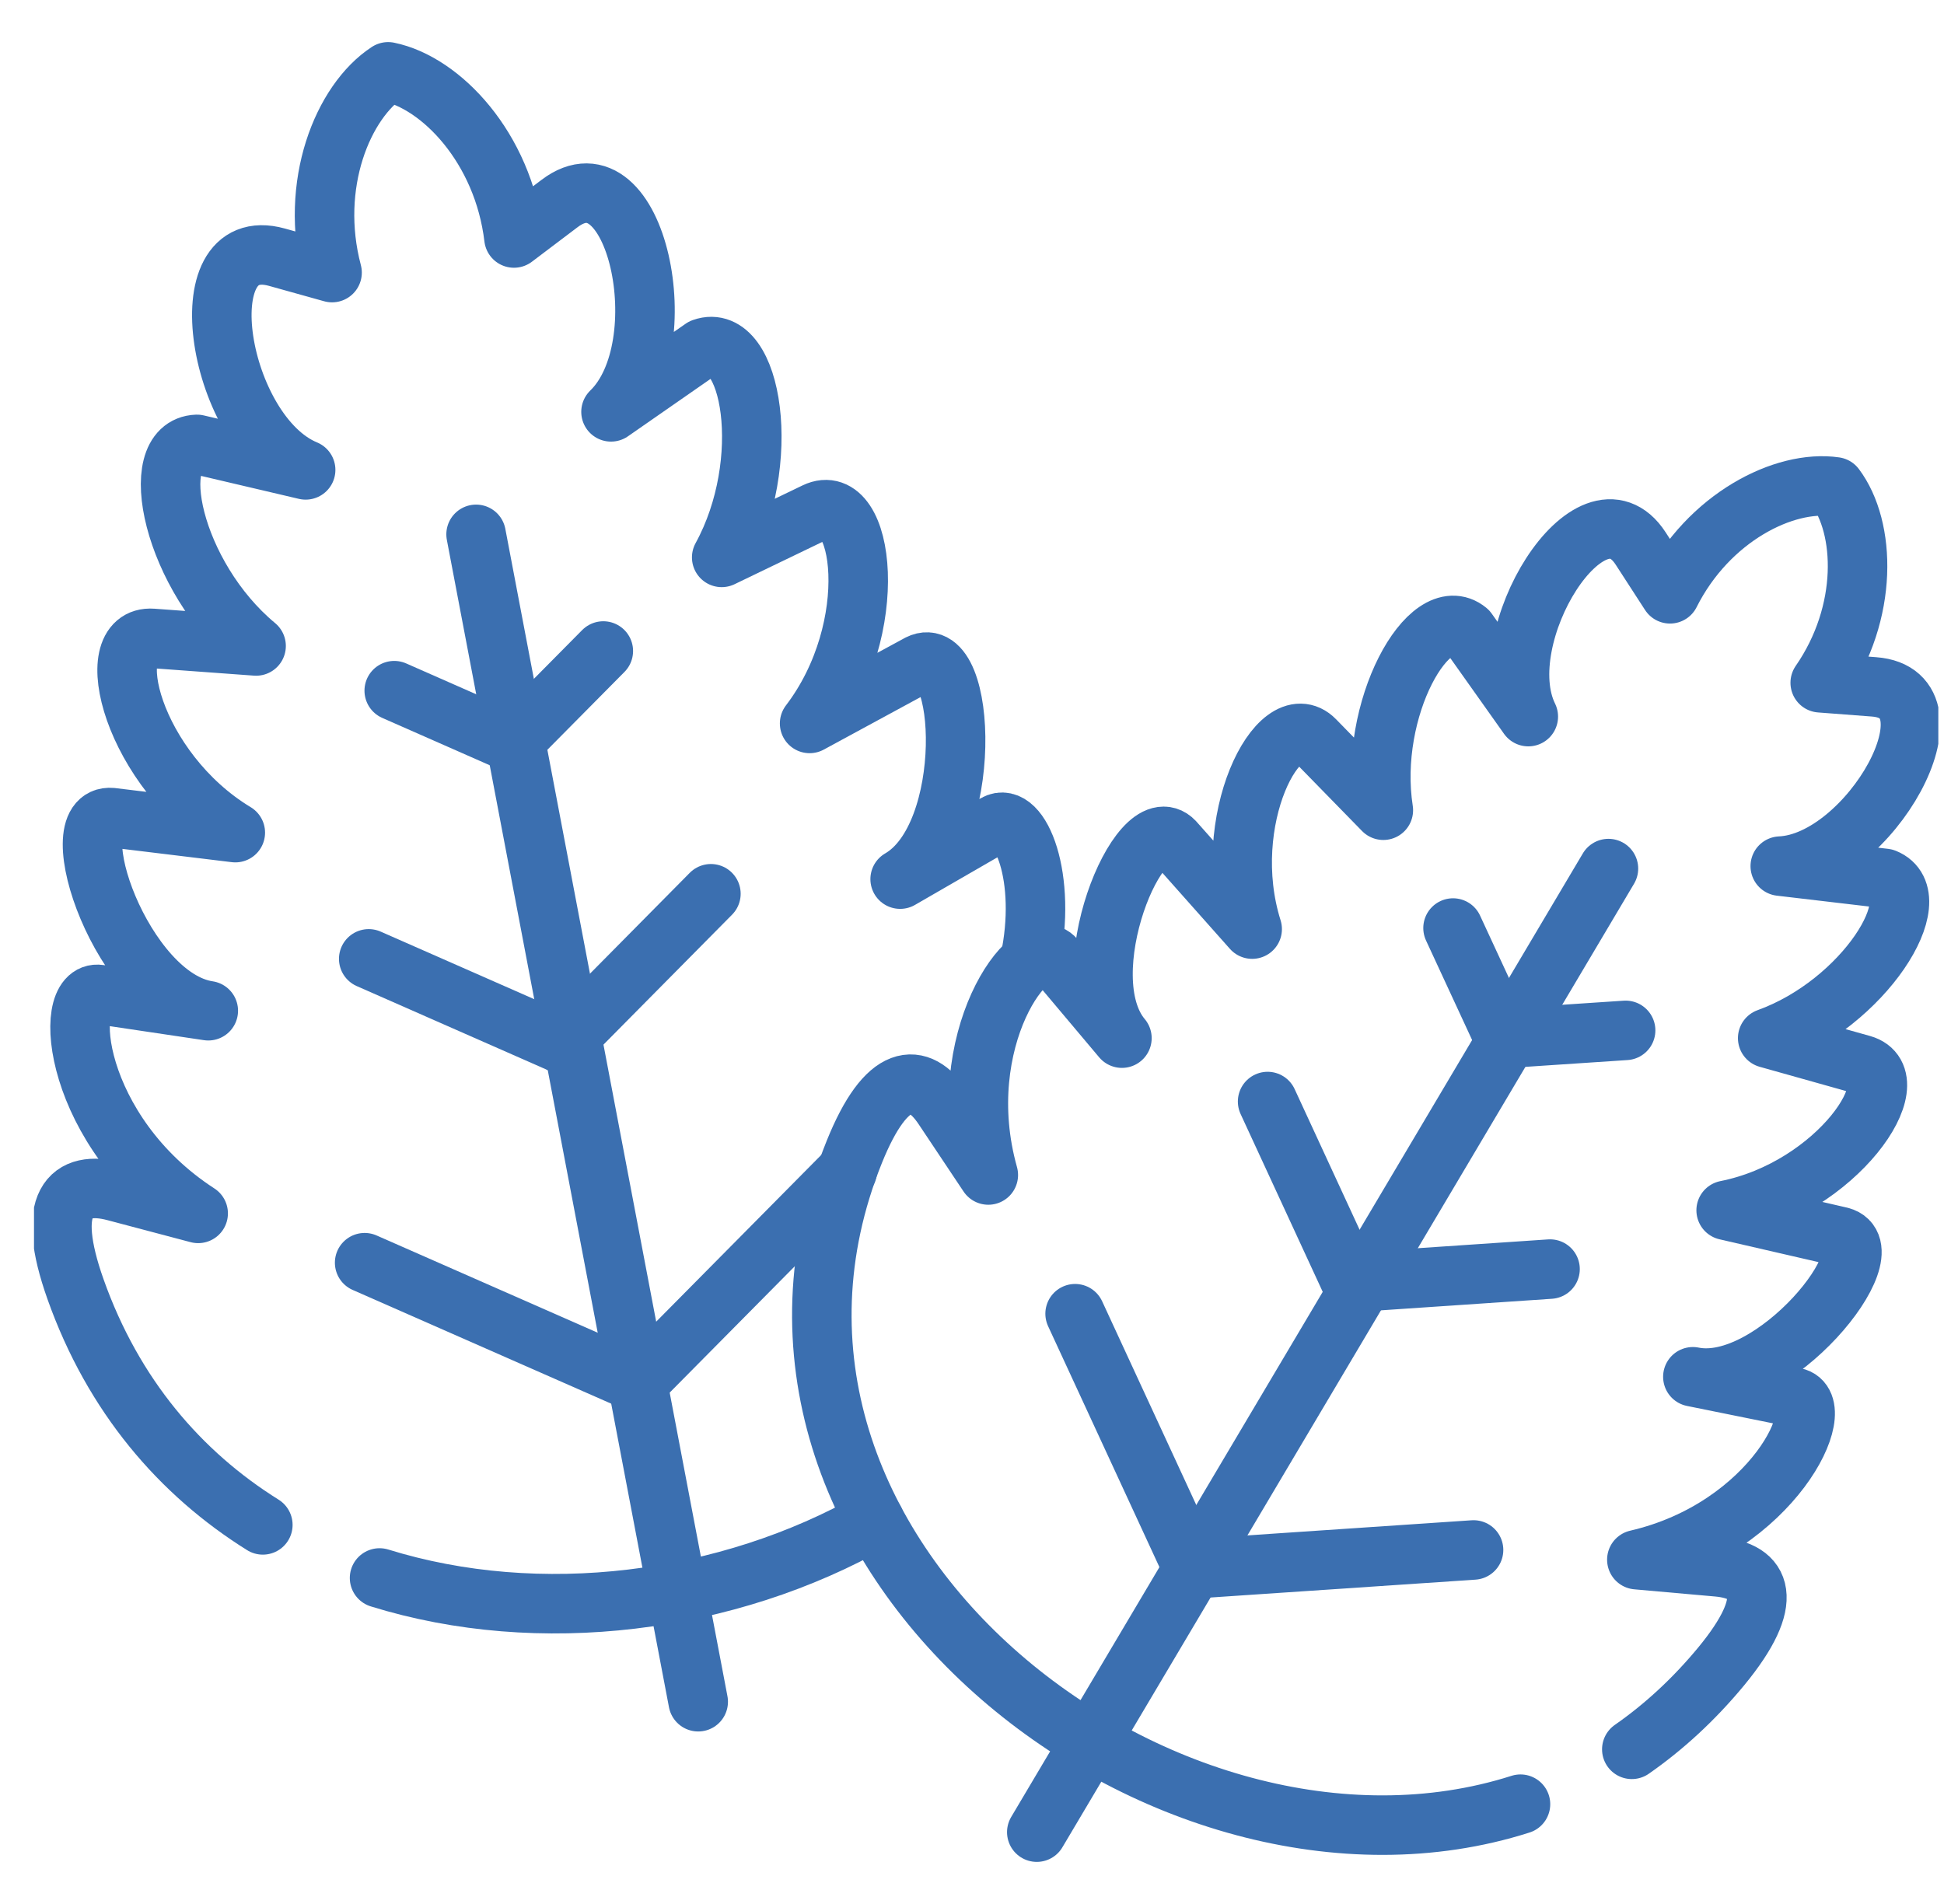
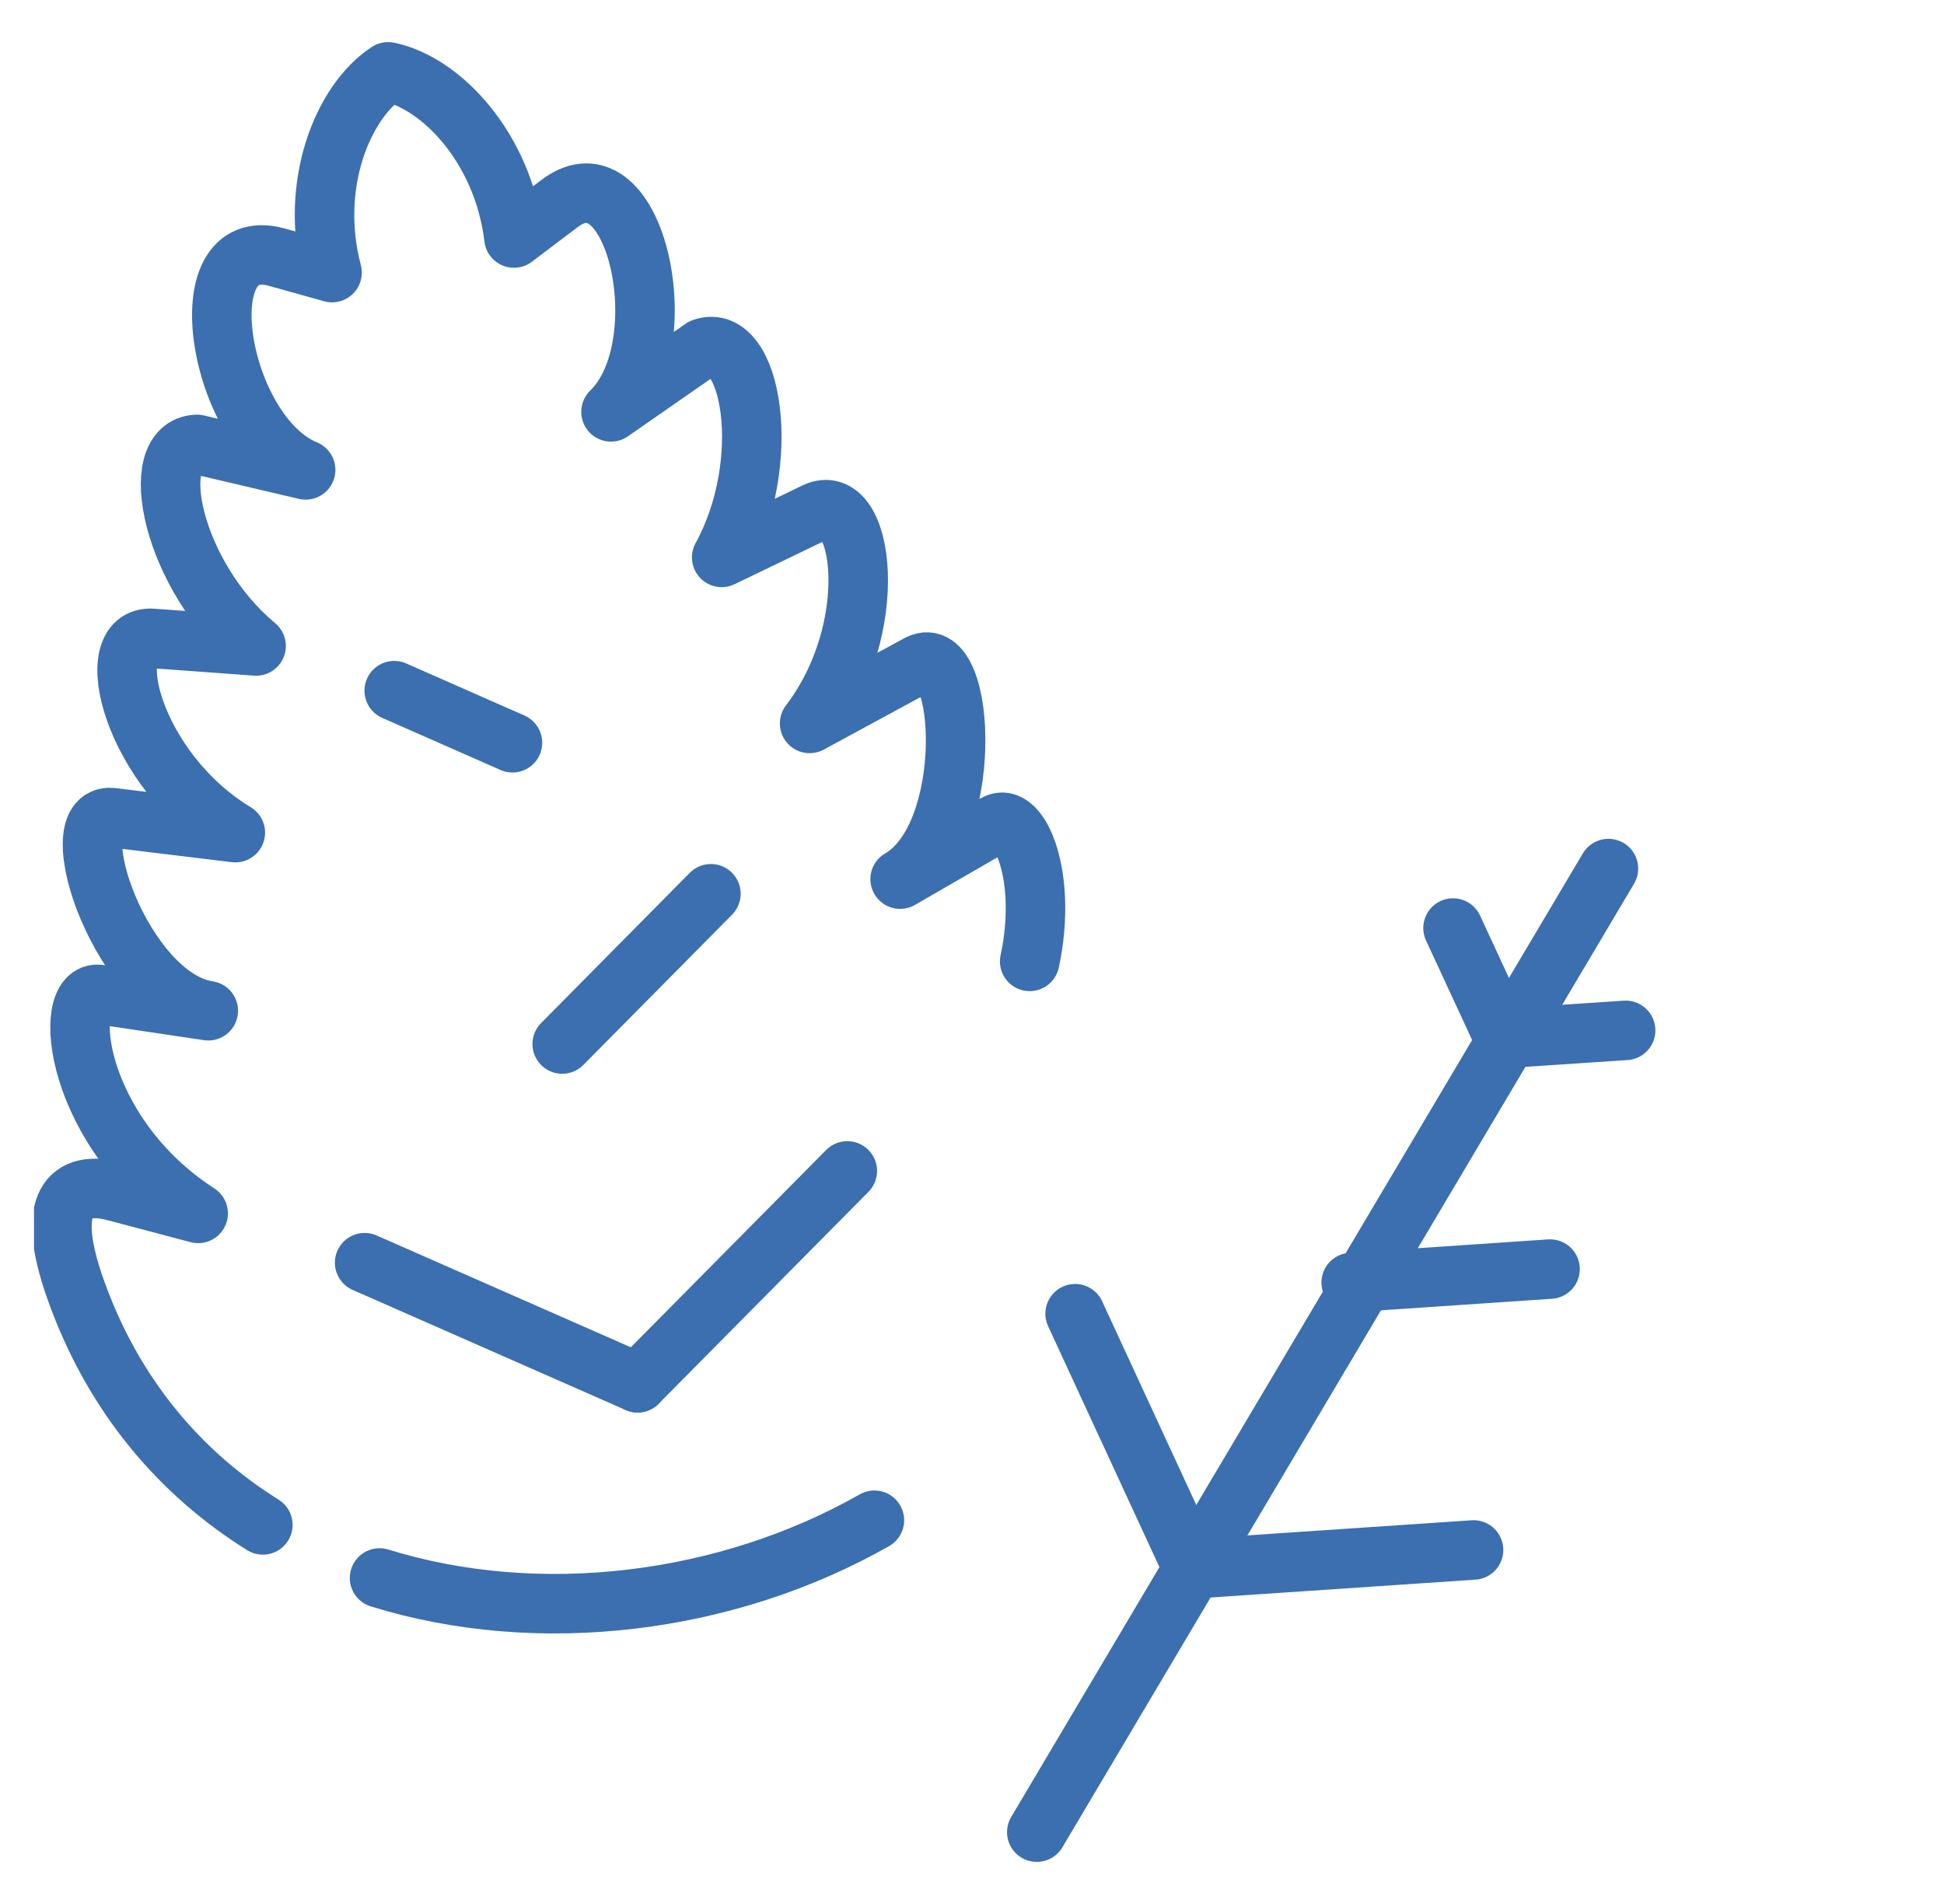
<svg xmlns="http://www.w3.org/2000/svg" width="49" height="48" viewBox="0 0 49 48" fill="none">
  <g clip-path="url(#clip0_6473_21751)">
-     <path d="M12 13.471L17.599 42.901" stroke="#3B6FB0" stroke-width="1.5" stroke-miterlimit="10" stroke-linecap="round" stroke-linejoin="round" />
-     <path d="M12.917 18.725L15.207 16.412" stroke="#3B6FB0" stroke-width="1.5" stroke-miterlimit="10" stroke-linecap="round" stroke-linejoin="round" />
    <path d="M12.917 18.725L9.937 17.412" stroke="#3B6FB0" stroke-width="1.5" stroke-miterlimit="10" stroke-linecap="round" stroke-linejoin="round" />
    <path d="M14.171 26.32L17.919 22.532" stroke="#3B6FB0" stroke-width="1.5" stroke-miterlimit="10" stroke-linecap="round" stroke-linejoin="round" />
-     <path d="M14.172 26.32L9.294 24.173" stroke="#3B6FB0" stroke-width="1.5" stroke-miterlimit="10" stroke-linecap="round" stroke-linejoin="round" />
    <path d="M16.07 34.86L21.357 29.519" stroke="#3B6FB0" stroke-width="1.5" stroke-miterlimit="10" stroke-linecap="round" stroke-linejoin="round" />
    <path d="M16.071 34.86L9.191 31.833" stroke="#3B6FB0" stroke-width="1.5" stroke-miterlimit="10" stroke-linecap="round" stroke-linejoin="round" />
    <path d="M9.567 39.781C13.598 41.031 18.329 40.436 22.04 38.326" stroke="#3B6FB0" stroke-width="1.5" stroke-miterlimit="10" stroke-linecap="round" stroke-linejoin="round" />
    <path d="M40.542 21.897L26.133 46.189" stroke="#3B6FB0" stroke-width="1.5" stroke-miterlimit="10" stroke-linecap="round" stroke-linejoin="round" />
    <path d="M37.913 26.18L40.975 25.976" stroke="#3B6FB0" stroke-width="1.5" stroke-miterlimit="10" stroke-linecap="round" stroke-linejoin="round" />
    <path d="M37.914 26.18L36.625 23.396" stroke="#3B6FB0" stroke-width="1.5" stroke-miterlimit="10" stroke-linecap="round" stroke-linejoin="round" />
    <path d="M34.058 32.333L39.07 31.994" stroke="#3B6FB0" stroke-width="1.5" stroke-miterlimit="10" stroke-linecap="round" stroke-linejoin="round" />
-     <path d="M34.058 32.333L31.951 27.77" stroke="#3B6FB0" stroke-width="1.5" stroke-miterlimit="10" stroke-linecap="round" stroke-linejoin="round" />
    <path d="M30.071 39.552L37.142 39.075" stroke="#3B6FB0" stroke-width="1.5" stroke-miterlimit="10" stroke-linecap="round" stroke-linejoin="round" />
    <path d="M30.071 39.552L27.099 33.119" stroke="#3B6FB0" stroke-width="1.5" stroke-miterlimit="10" stroke-linecap="round" stroke-linejoin="round" />
    <path d="M6.625 38.443C4.545 37.144 2.855 35.185 1.904 32.503C1.131 30.326 1.75 29.732 2.898 30.035L4.995 30.59C1.844 28.548 1.534 24.927 2.505 25.072L5.25 25.481C3.082 25.158 1.492 20.495 2.813 20.612L5.931 20.991C3.327 19.419 2.492 15.995 3.843 16.094L6.455 16.285C4.335 14.525 3.66 11.249 4.965 11.203L7.704 11.846C5.498 10.937 4.65 5.836 6.98 6.484L8.37 6.872C7.782 4.649 8.645 2.554 9.783 1.811C11.113 2.082 12.683 3.718 12.955 6L14.104 5.131C16.033 3.67 17.117 8.725 15.401 10.383L17.712 8.776C18.944 8.341 19.516 11.636 18.191 14.052L20.552 12.914C21.771 12.325 22.253 15.819 20.407 18.238L23.168 16.74C24.354 16.145 24.588 21.066 22.689 22.163L25.091 20.776C25.702 20.421 26.413 22.119 25.954 24.237" stroke="#3B6FB0" stroke-width="1.5" stroke-miterlimit="10" stroke-linecap="round" stroke-linejoin="round" />
-     <path d="M38.325 45.484C29.366 48.344 17.478 39.129 21.532 29.043C22.345 27.023 23.154 26.99 23.776 27.921L24.911 29.622C23.956 26.213 25.998 23.46 26.595 24.171L28.279 26.172C26.948 24.59 28.734 20.302 29.595 21.209L31.562 23.423C30.701 20.687 32.25 17.746 33.141 18.658L34.868 20.426C34.47 17.859 36.036 15.12 36.988 15.903L38.522 18.066C37.532 16.048 40.114 11.916 41.355 13.829L42.094 14.97C43.068 13.032 44.986 12.088 46.254 12.274C47.023 13.296 47.112 15.432 45.88 17.213L47.236 17.316C49.509 17.488 47.12 21.736 44.873 21.835L47.507 22.145C48.651 22.605 46.999 25.293 44.556 26.172L46.934 26.84C48.161 27.187 46.321 29.955 43.509 30.512L46.394 31.177C47.604 31.497 44.699 35.121 42.67 34.709L45.234 35.228C46.143 35.411 44.707 38.521 41.258 39.32L43.294 39.501C44.408 39.6 44.769 40.327 43.386 42.008C42.694 42.845 41.938 43.539 41.131 44.101" stroke="#3B6FB0" stroke-width="1.5" stroke-miterlimit="10" stroke-linecap="round" stroke-linejoin="round" />
  </g>
  <defs>
    <clipPath id="clip0_6473_21751">
      <rect width="48" height="48" fill="white" transform="translate(0.857)" />
    </clipPath>
  </defs>
</svg>